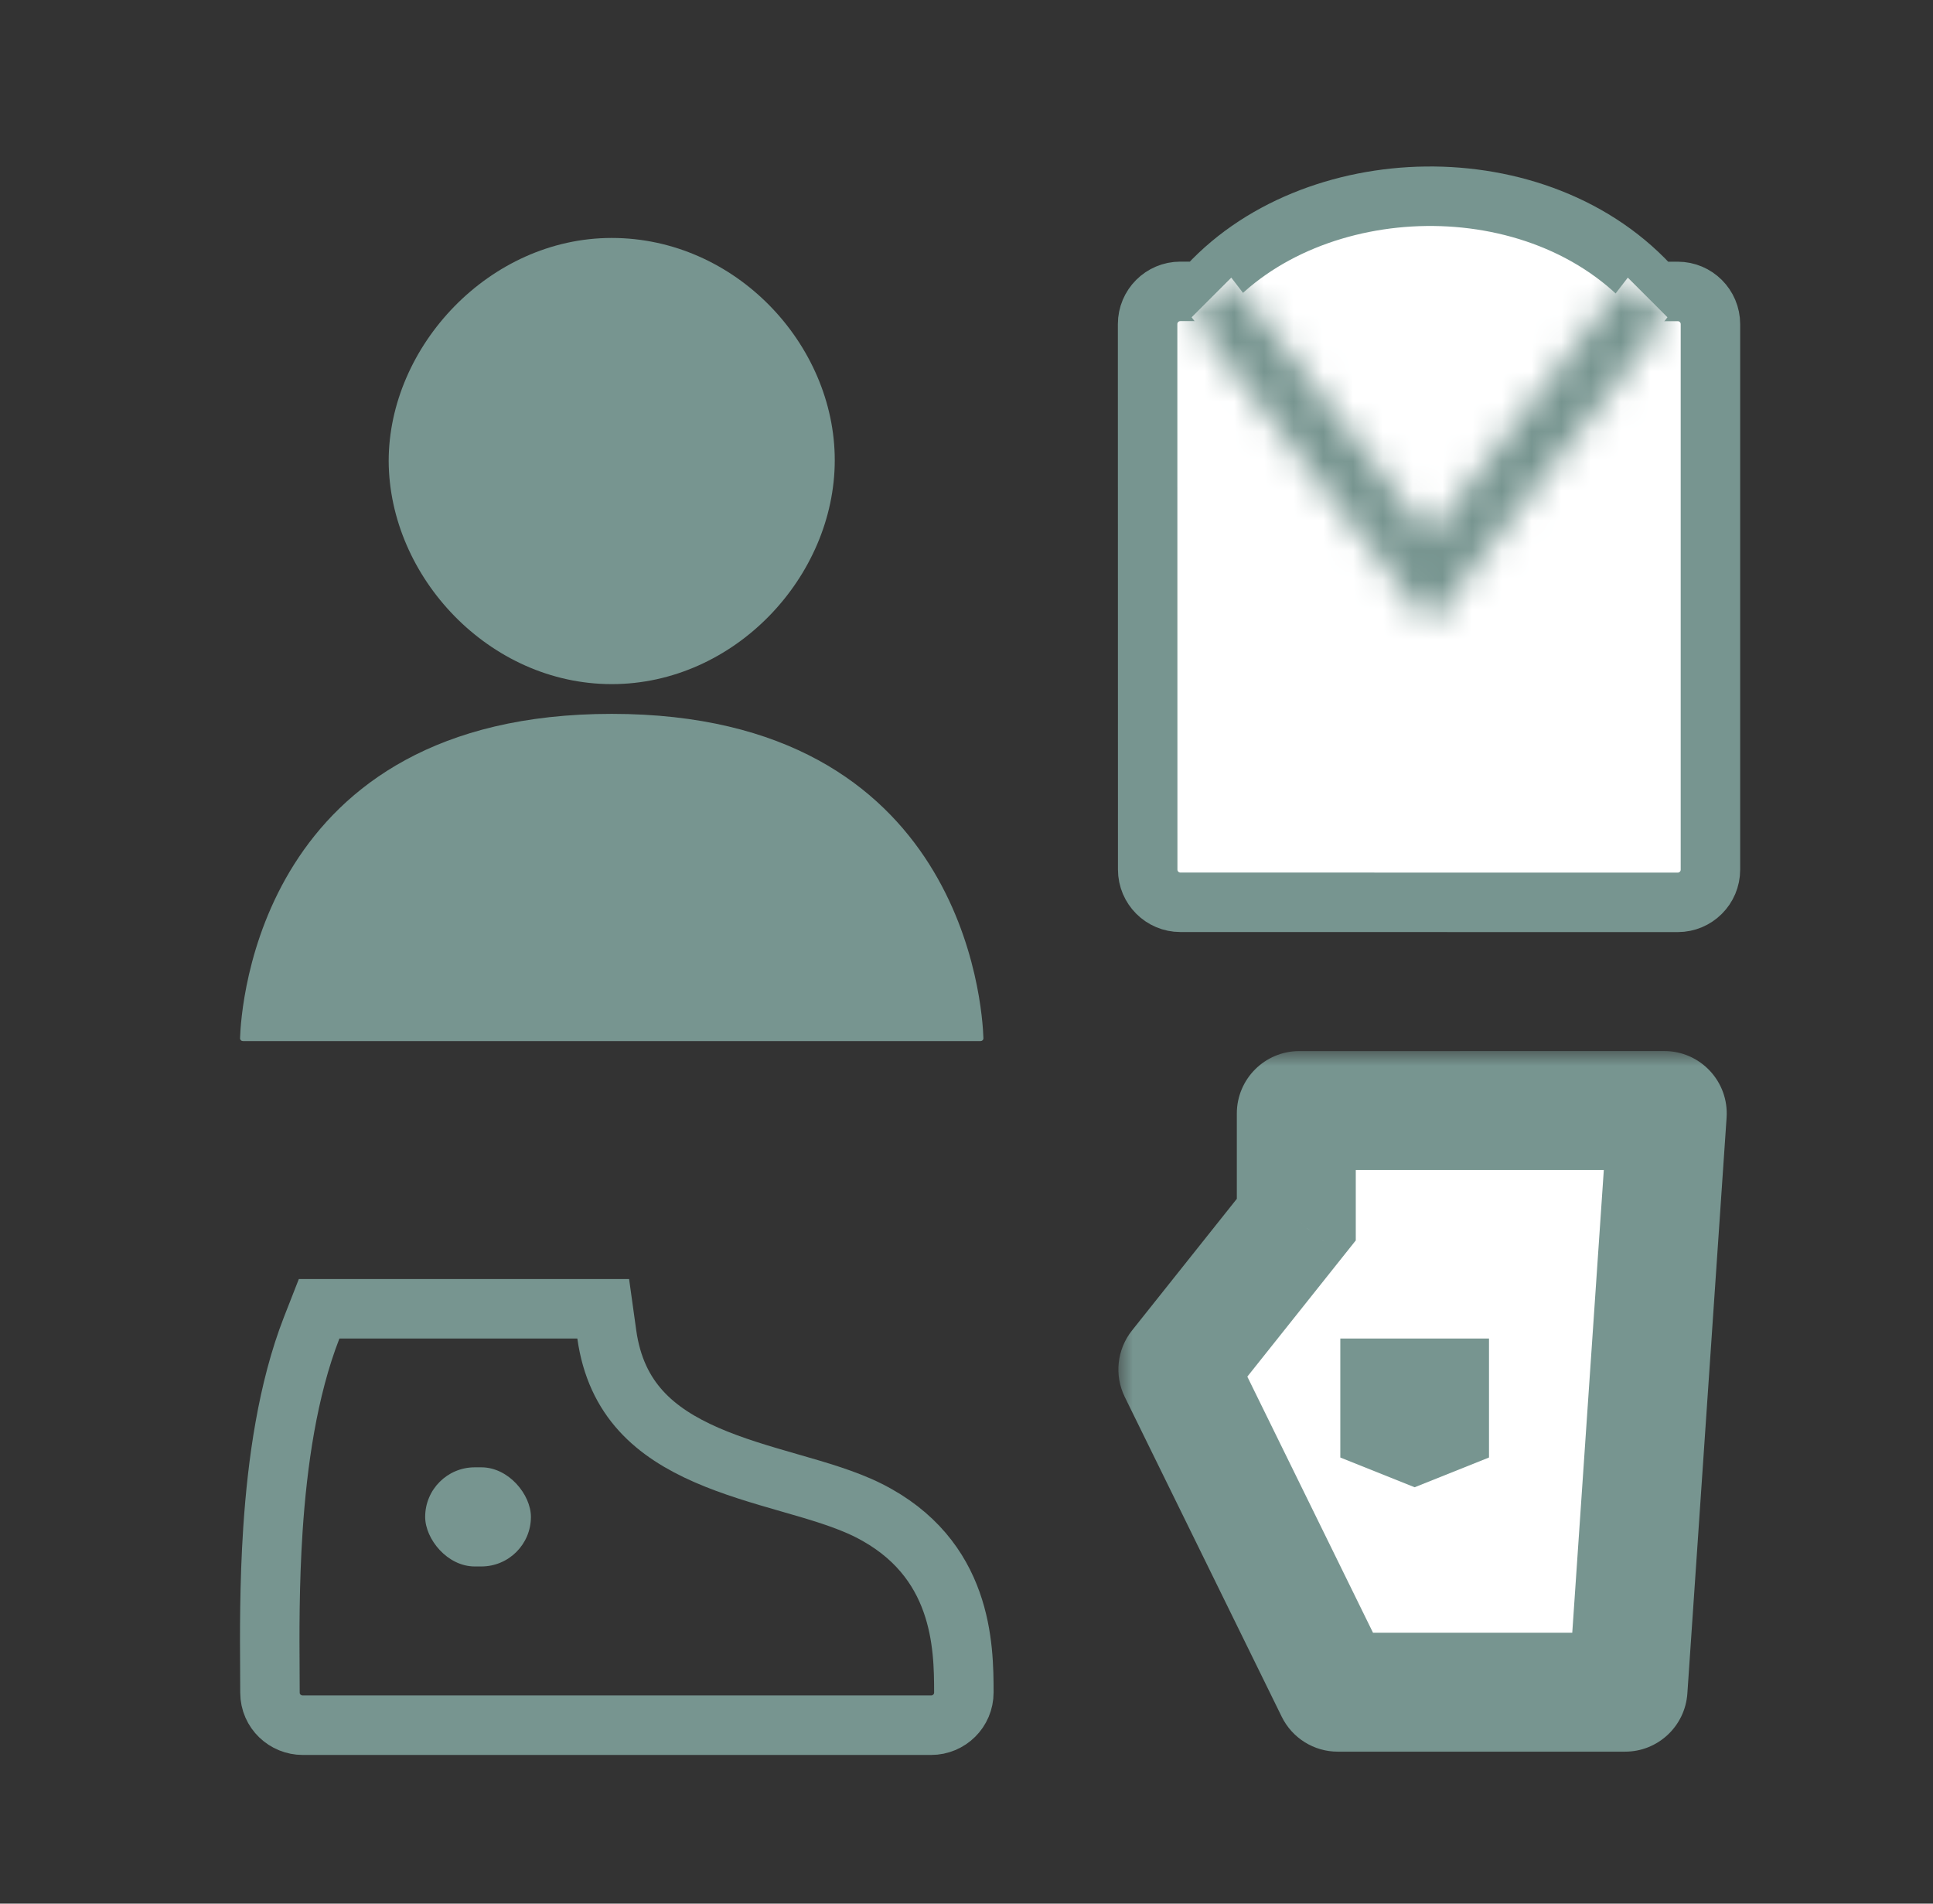
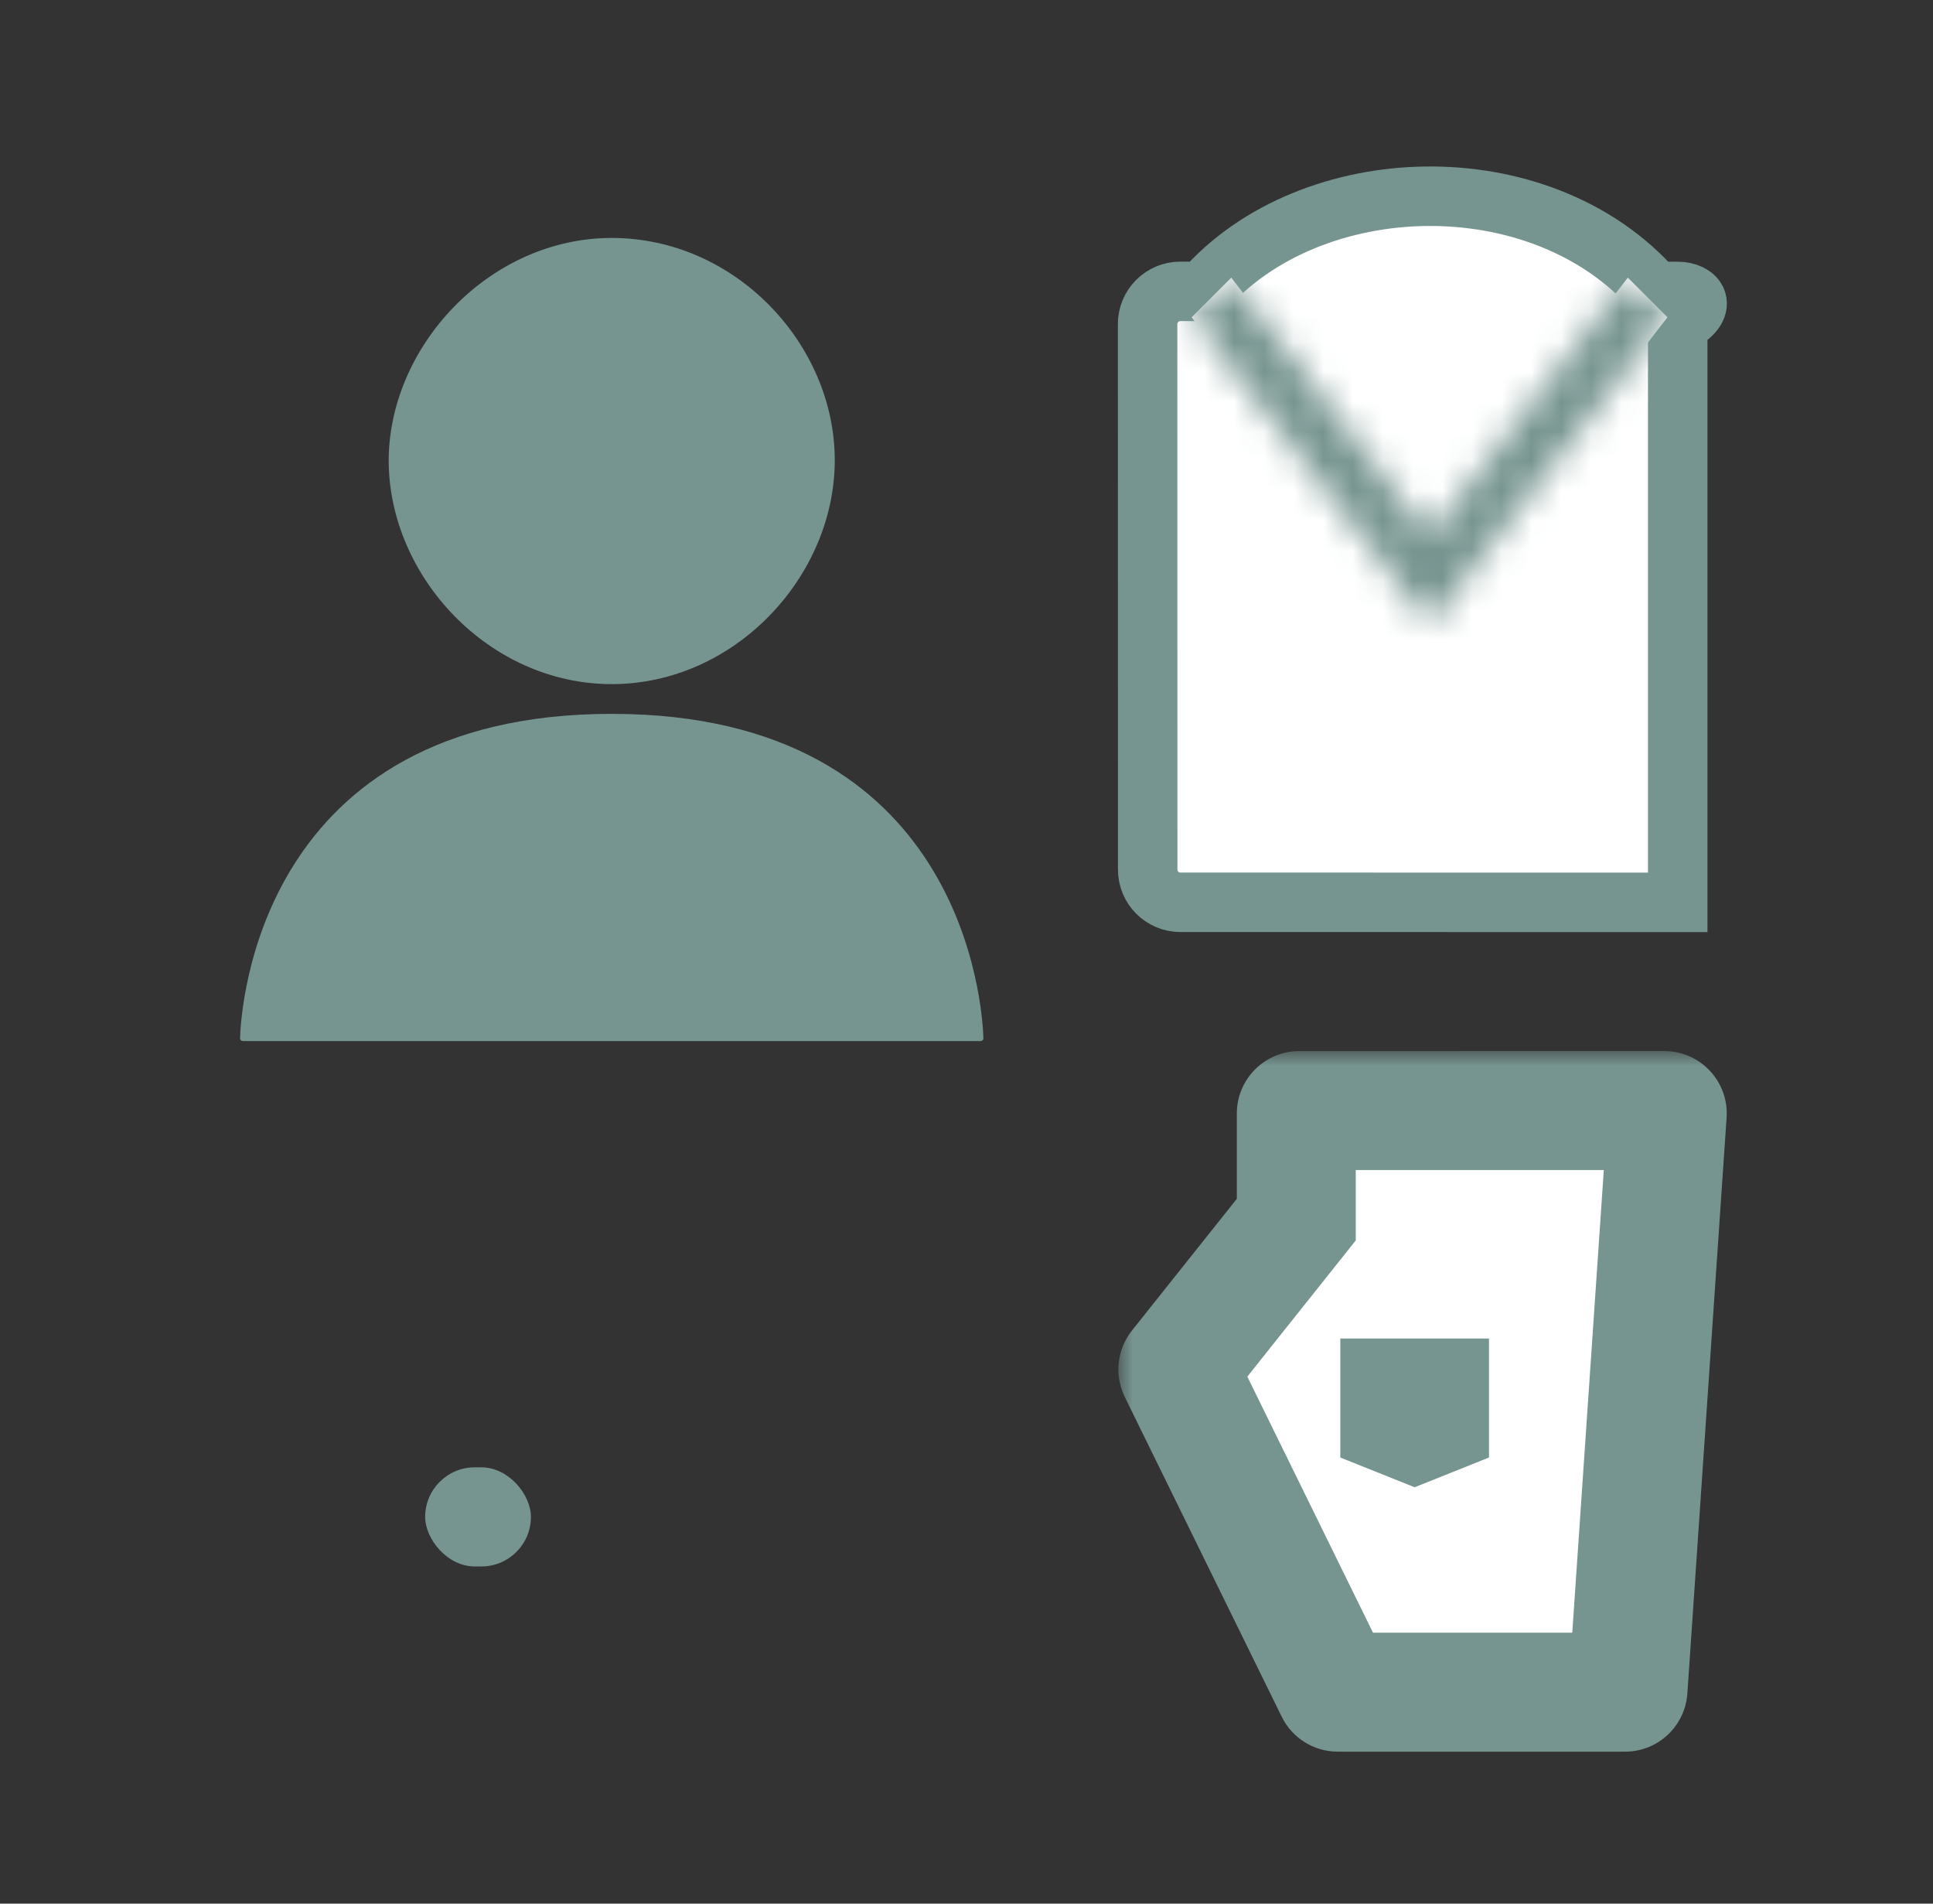
<svg xmlns="http://www.w3.org/2000/svg" width="65" height="64" viewBox="0 0 65 64" fill="none">
  <rect x="0" y="0" width="65" height="64" fill="#333333" stroke="none" />
-   <path d="M20.404 44.862L20.284 44.001H19.414H11.414H10.731L10.482 44.637C9.668 46.722 9.325 49.197 9.178 51.412C9.056 53.257 9.067 54.984 9.075 56.213C9.076 56.465 9.078 56.697 9.078 56.904C9.079 57.539 9.599 58.001 10.178 58.001H31.311C31.911 58.001 32.412 57.516 32.411 56.9C32.41 55.366 32.383 52.368 29.192 50.773C28.443 50.398 27.5 50.127 26.607 49.87L26.543 49.852C25.592 49.578 24.642 49.303 23.76 48.918C22.037 48.164 20.712 47.06 20.404 44.862Z" stroke="#779590" stroke-width="2" />
  <rect x="14.297" y="49.331" width="3.556" height="3.333" rx="1.667" fill="#779590" />
-   <path d="M39.693 30.335L56.416 30.337C57.024 30.337 57.516 29.845 57.516 29.237V10.898C57.516 10.291 57.024 9.799 56.417 9.798L55.656 9.798C53.709 7.563 50.77 6.562 47.946 6.598C45.141 6.633 42.278 7.693 40.449 9.796H39.69C39.082 9.796 38.59 10.289 38.59 10.896L38.593 29.235C38.593 29.843 39.086 30.335 39.693 30.335Z" fill="white" stroke="#779590" stroke-width="2" />
+   <path d="M39.693 30.335L56.416 30.337V10.898C57.516 10.291 57.024 9.799 56.417 9.798L55.656 9.798C53.709 7.563 50.77 6.562 47.946 6.598C45.141 6.633 42.278 7.693 40.449 9.796H39.69C39.082 9.796 38.59 10.289 38.59 10.896L38.593 29.235C38.593 29.843 39.086 30.335 39.693 30.335Z" fill="white" stroke="#779590" stroke-width="2" />
  <mask id="path-4-inside-1_4003_692" fill="white">
    <path d="M48.074 21L56.07 10.667L54.737 9.334L48.074 18L41.404 9.334L40.07 10.667L48.074 21Z" />
  </mask>
  <path d="M48.074 21L56.07 10.667L54.737 9.334L48.074 18L41.404 9.334L40.07 10.667L48.074 21Z" fill="white" />
  <path d="M56.07 10.667L57.652 11.891L58.73 10.498L57.484 9.253L56.07 10.667ZM48.074 21L46.493 22.225L48.075 24.267L49.656 22.224L48.074 21ZM40.07 10.667L38.656 9.253L37.41 10.499L38.489 11.892L40.07 10.667ZM48.074 18L46.489 19.22L48.075 21.281L49.66 19.219L48.074 18ZM54.737 9.334L56.151 7.92L54.54 6.308L53.151 8.115L54.737 9.334ZM41.404 9.334L42.989 8.114L41.6 6.309L39.989 7.92L41.404 9.334ZM54.489 9.443L46.492 19.776L49.656 22.224L57.652 11.891L54.489 9.443ZM49.655 19.776L41.651 9.442L38.489 11.892L46.493 22.225L49.655 19.776ZM49.66 19.219L56.323 10.553L53.151 8.115L46.489 16.782L49.66 19.219ZM49.659 16.781L42.989 8.114L39.819 10.554L46.489 19.22L49.659 16.781ZM53.323 10.748L54.656 12.081L57.484 9.253L56.151 7.92L53.323 10.748ZM41.484 12.081L42.818 10.748L39.989 7.92L38.656 9.253L41.484 12.081Z" fill="#779590" mask="url(#path-4-inside-1_4003_692)" />
  <mask id="path-6-outside-2_4003_692" maskUnits="userSpaceOnUse" x="37.59" y="35.335" width="21" height="24" fill="black">
    <rect fill="white" x="37.59" y="35.335" width="21" height="24" />
    <path d="M43.59 37.437C43.59 37.382 43.635 37.337 43.69 37.337L55.964 37.336C56.022 37.336 56.068 37.385 56.064 37.442L54.744 56.798C54.741 56.85 54.697 56.891 54.644 56.891H44.986C44.947 56.891 44.913 56.869 44.896 56.835L39.618 46.084C39.601 46.049 39.605 46.008 39.629 45.977L43.59 41.004V37.437Z" />
  </mask>
  <path d="M43.59 37.437C43.59 37.382 43.635 37.337 43.69 37.337L55.964 37.336C56.022 37.336 56.068 37.385 56.064 37.442L54.744 56.798C54.741 56.85 54.697 56.891 54.644 56.891H44.986C44.947 56.891 44.913 56.869 44.896 56.835L39.618 46.084C39.601 46.049 39.605 46.008 39.629 45.977L43.59 41.004V37.437Z" fill="white" />
  <path d="M43.59 41.004L45.154 42.25L45.59 41.703V41.004H43.59ZM39.629 45.977L41.194 47.223L39.629 45.977ZM39.618 46.084L37.822 46.965L39.618 46.084ZM44.896 56.835L43.1 57.716L44.896 56.835ZM54.744 56.798L56.74 56.934L54.744 56.798ZM56.064 37.442L58.059 37.578L56.064 37.442ZM43.69 39.337L55.964 39.336L55.964 35.336L43.69 35.337L43.69 39.337ZM54.069 37.306L52.749 56.662L56.74 56.934L58.059 37.578L54.069 37.306ZM54.644 54.891H44.986V58.891H54.644V54.891ZM41.194 47.223L45.154 42.25L42.025 39.758L38.065 44.731L41.194 47.223ZM45.59 41.004V37.437H41.59V41.004H45.59ZM46.691 55.954L41.413 45.202L37.822 46.965L43.1 57.716L46.691 55.954ZM38.065 44.731C37.559 45.367 37.465 46.236 37.822 46.965L41.413 45.202C41.737 45.862 41.651 46.649 41.194 47.223L38.065 44.731ZM44.986 54.891C45.71 54.891 46.372 55.303 46.691 55.954L43.1 57.716C43.453 58.435 44.185 58.891 44.986 58.891V54.891ZM52.749 56.662C52.817 55.665 53.645 54.891 54.644 54.891V58.891C55.749 58.891 56.664 58.036 56.74 56.934L52.749 56.662ZM55.964 39.336C54.864 39.336 53.994 38.404 54.069 37.306L58.059 37.578C58.142 36.365 57.18 35.335 55.964 35.336L55.964 39.336ZM43.69 35.337C42.53 35.337 41.59 36.277 41.59 37.437H45.59C45.59 38.486 44.739 39.337 43.69 39.337L43.69 35.337Z" fill="#779590" mask="url(#path-6-outside-2_4003_692)" />
  <path d="M45.07 45.001H50.07V49.001L47.57 50.001L45.07 49.001V45.001Z" fill="#779590" />
  <path fill-rule="evenodd" clip-rule="evenodd" d="M20.57 23C24.702 23 28.07 19.388 28.07 15.47C28.07 11.582 24.737 8 20.57 8C16.456 8 13.07 11.643 13.07 15.501C13.088 19.403 16.456 23 20.57 23ZM33.069 34.906C33.07 34.961 33.026 35.001 32.971 35.001H8.17C8.115 35.001 8.071 34.961 8.072 34.906C8.106 33.835 8.736 24 20.57 24C32.405 24 33.035 33.835 33.069 34.906Z" fill="#779590" />
</svg>